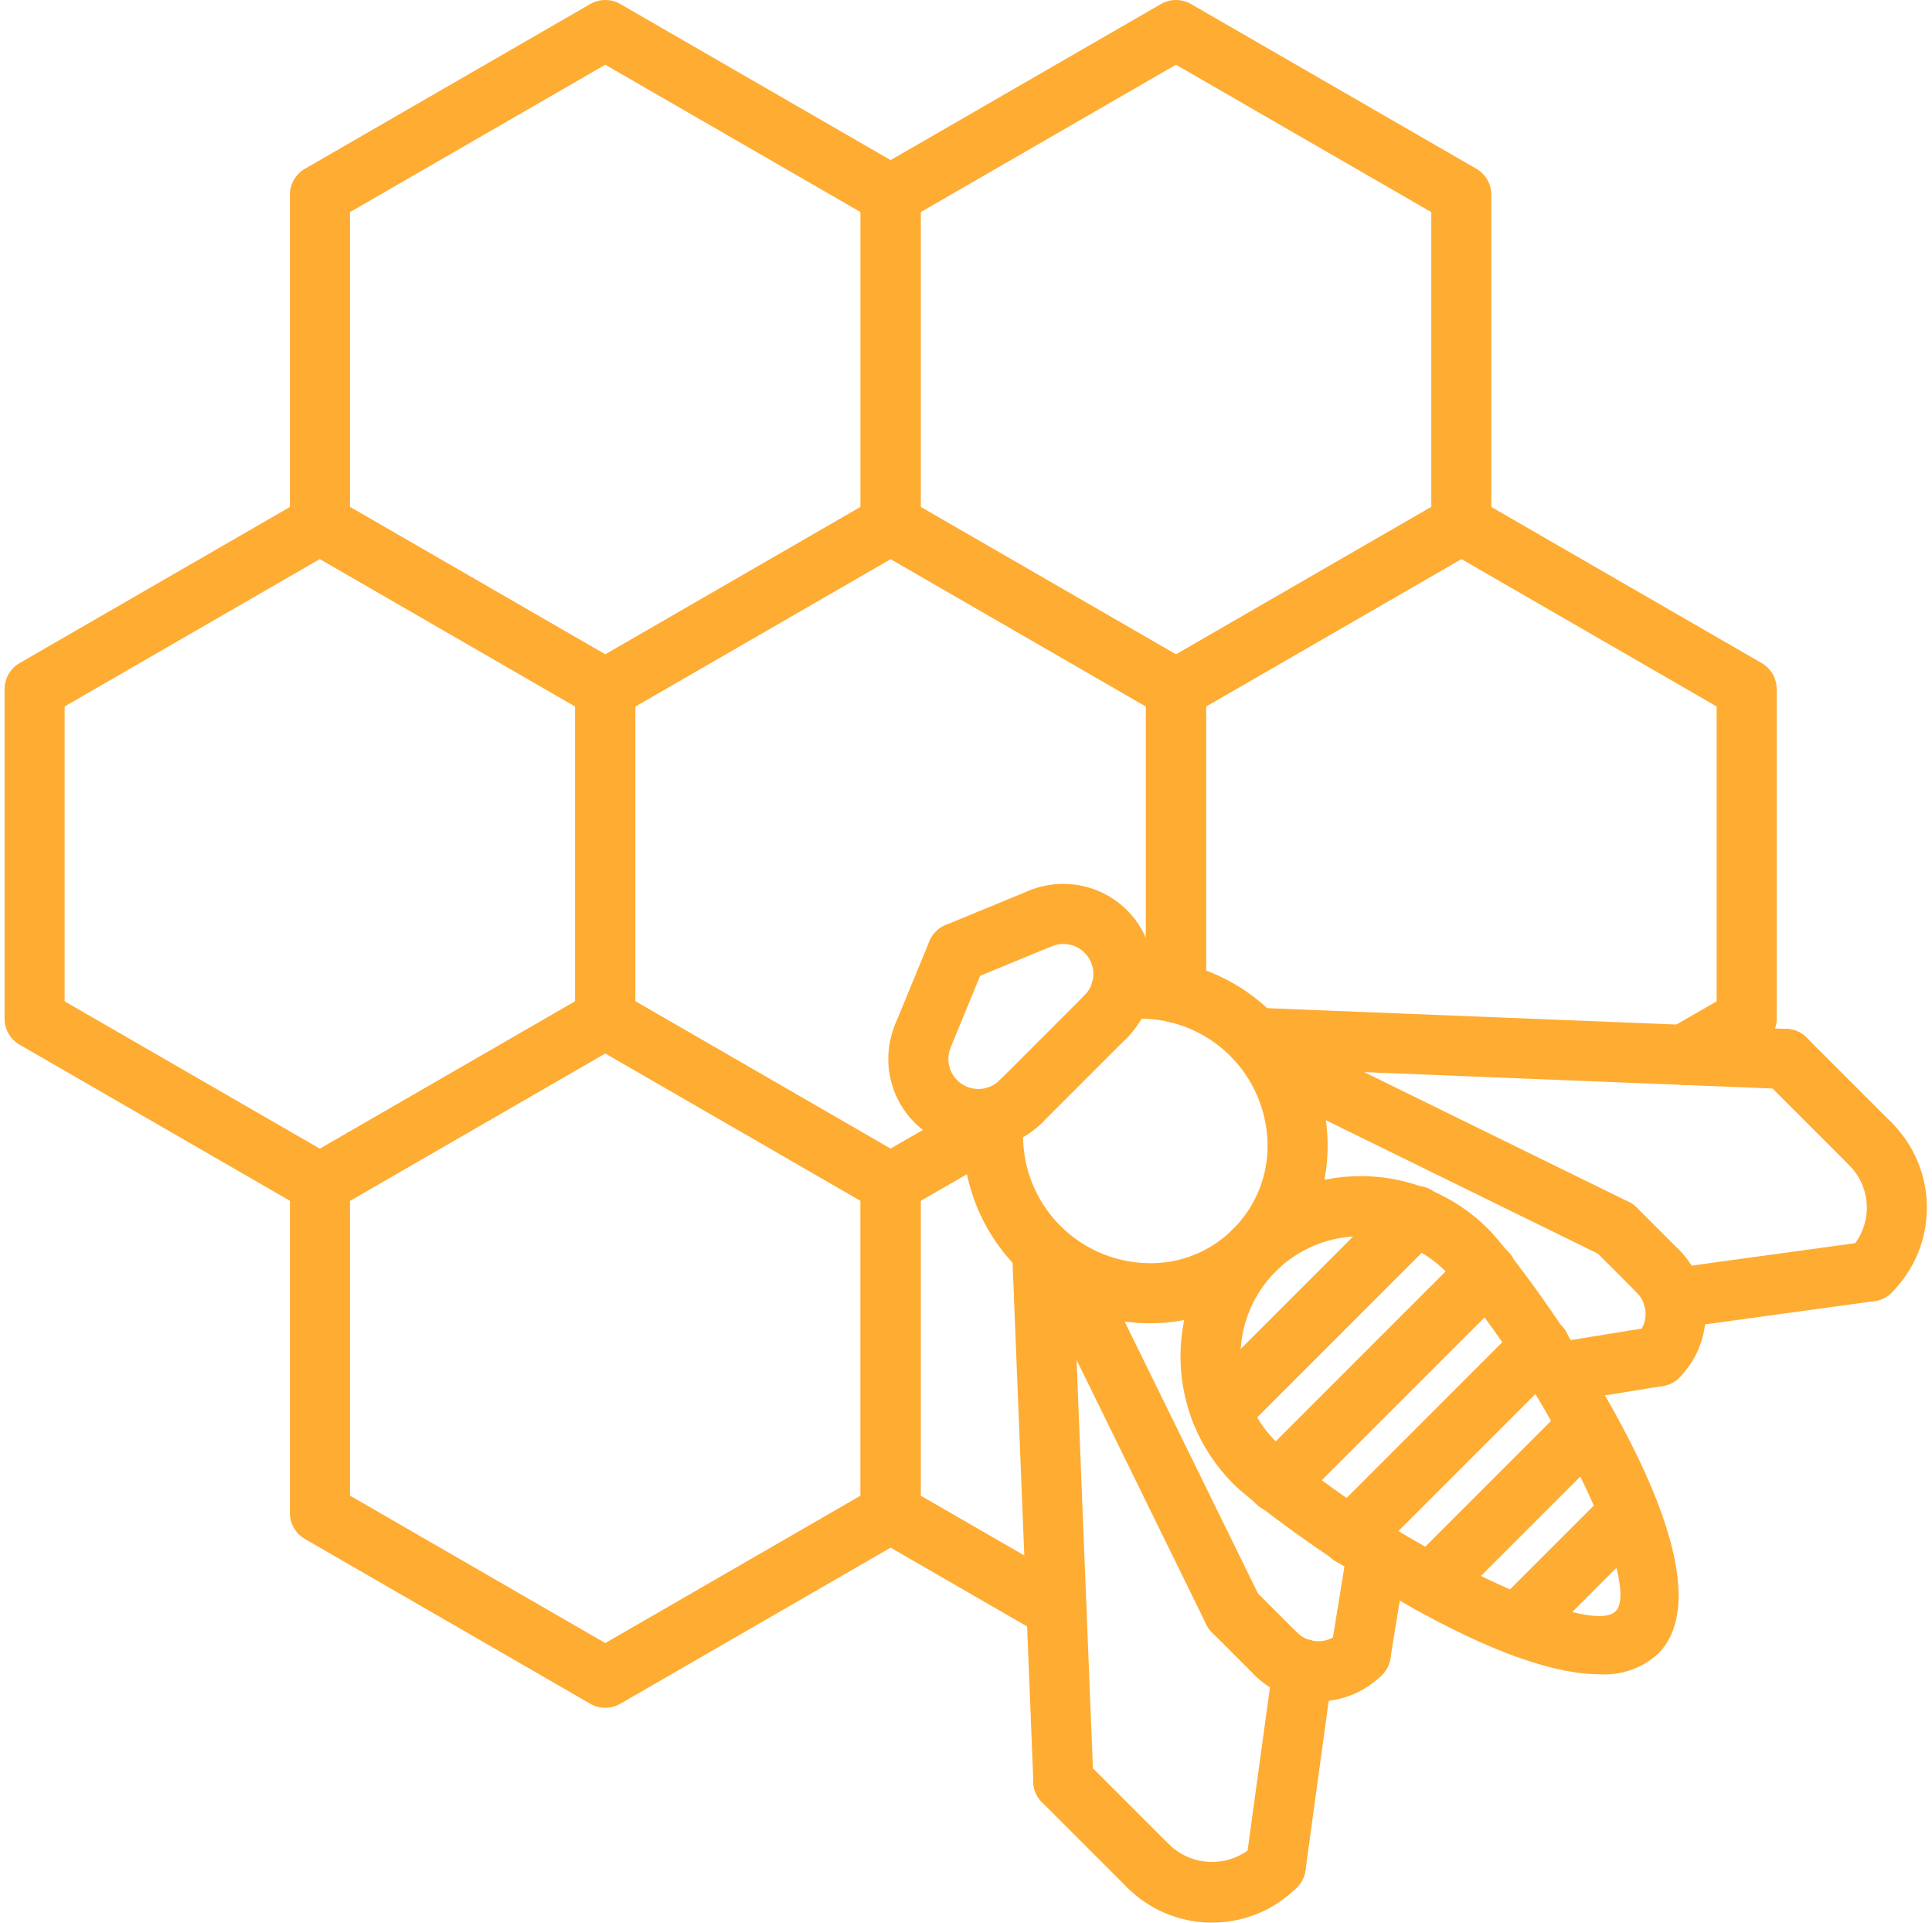
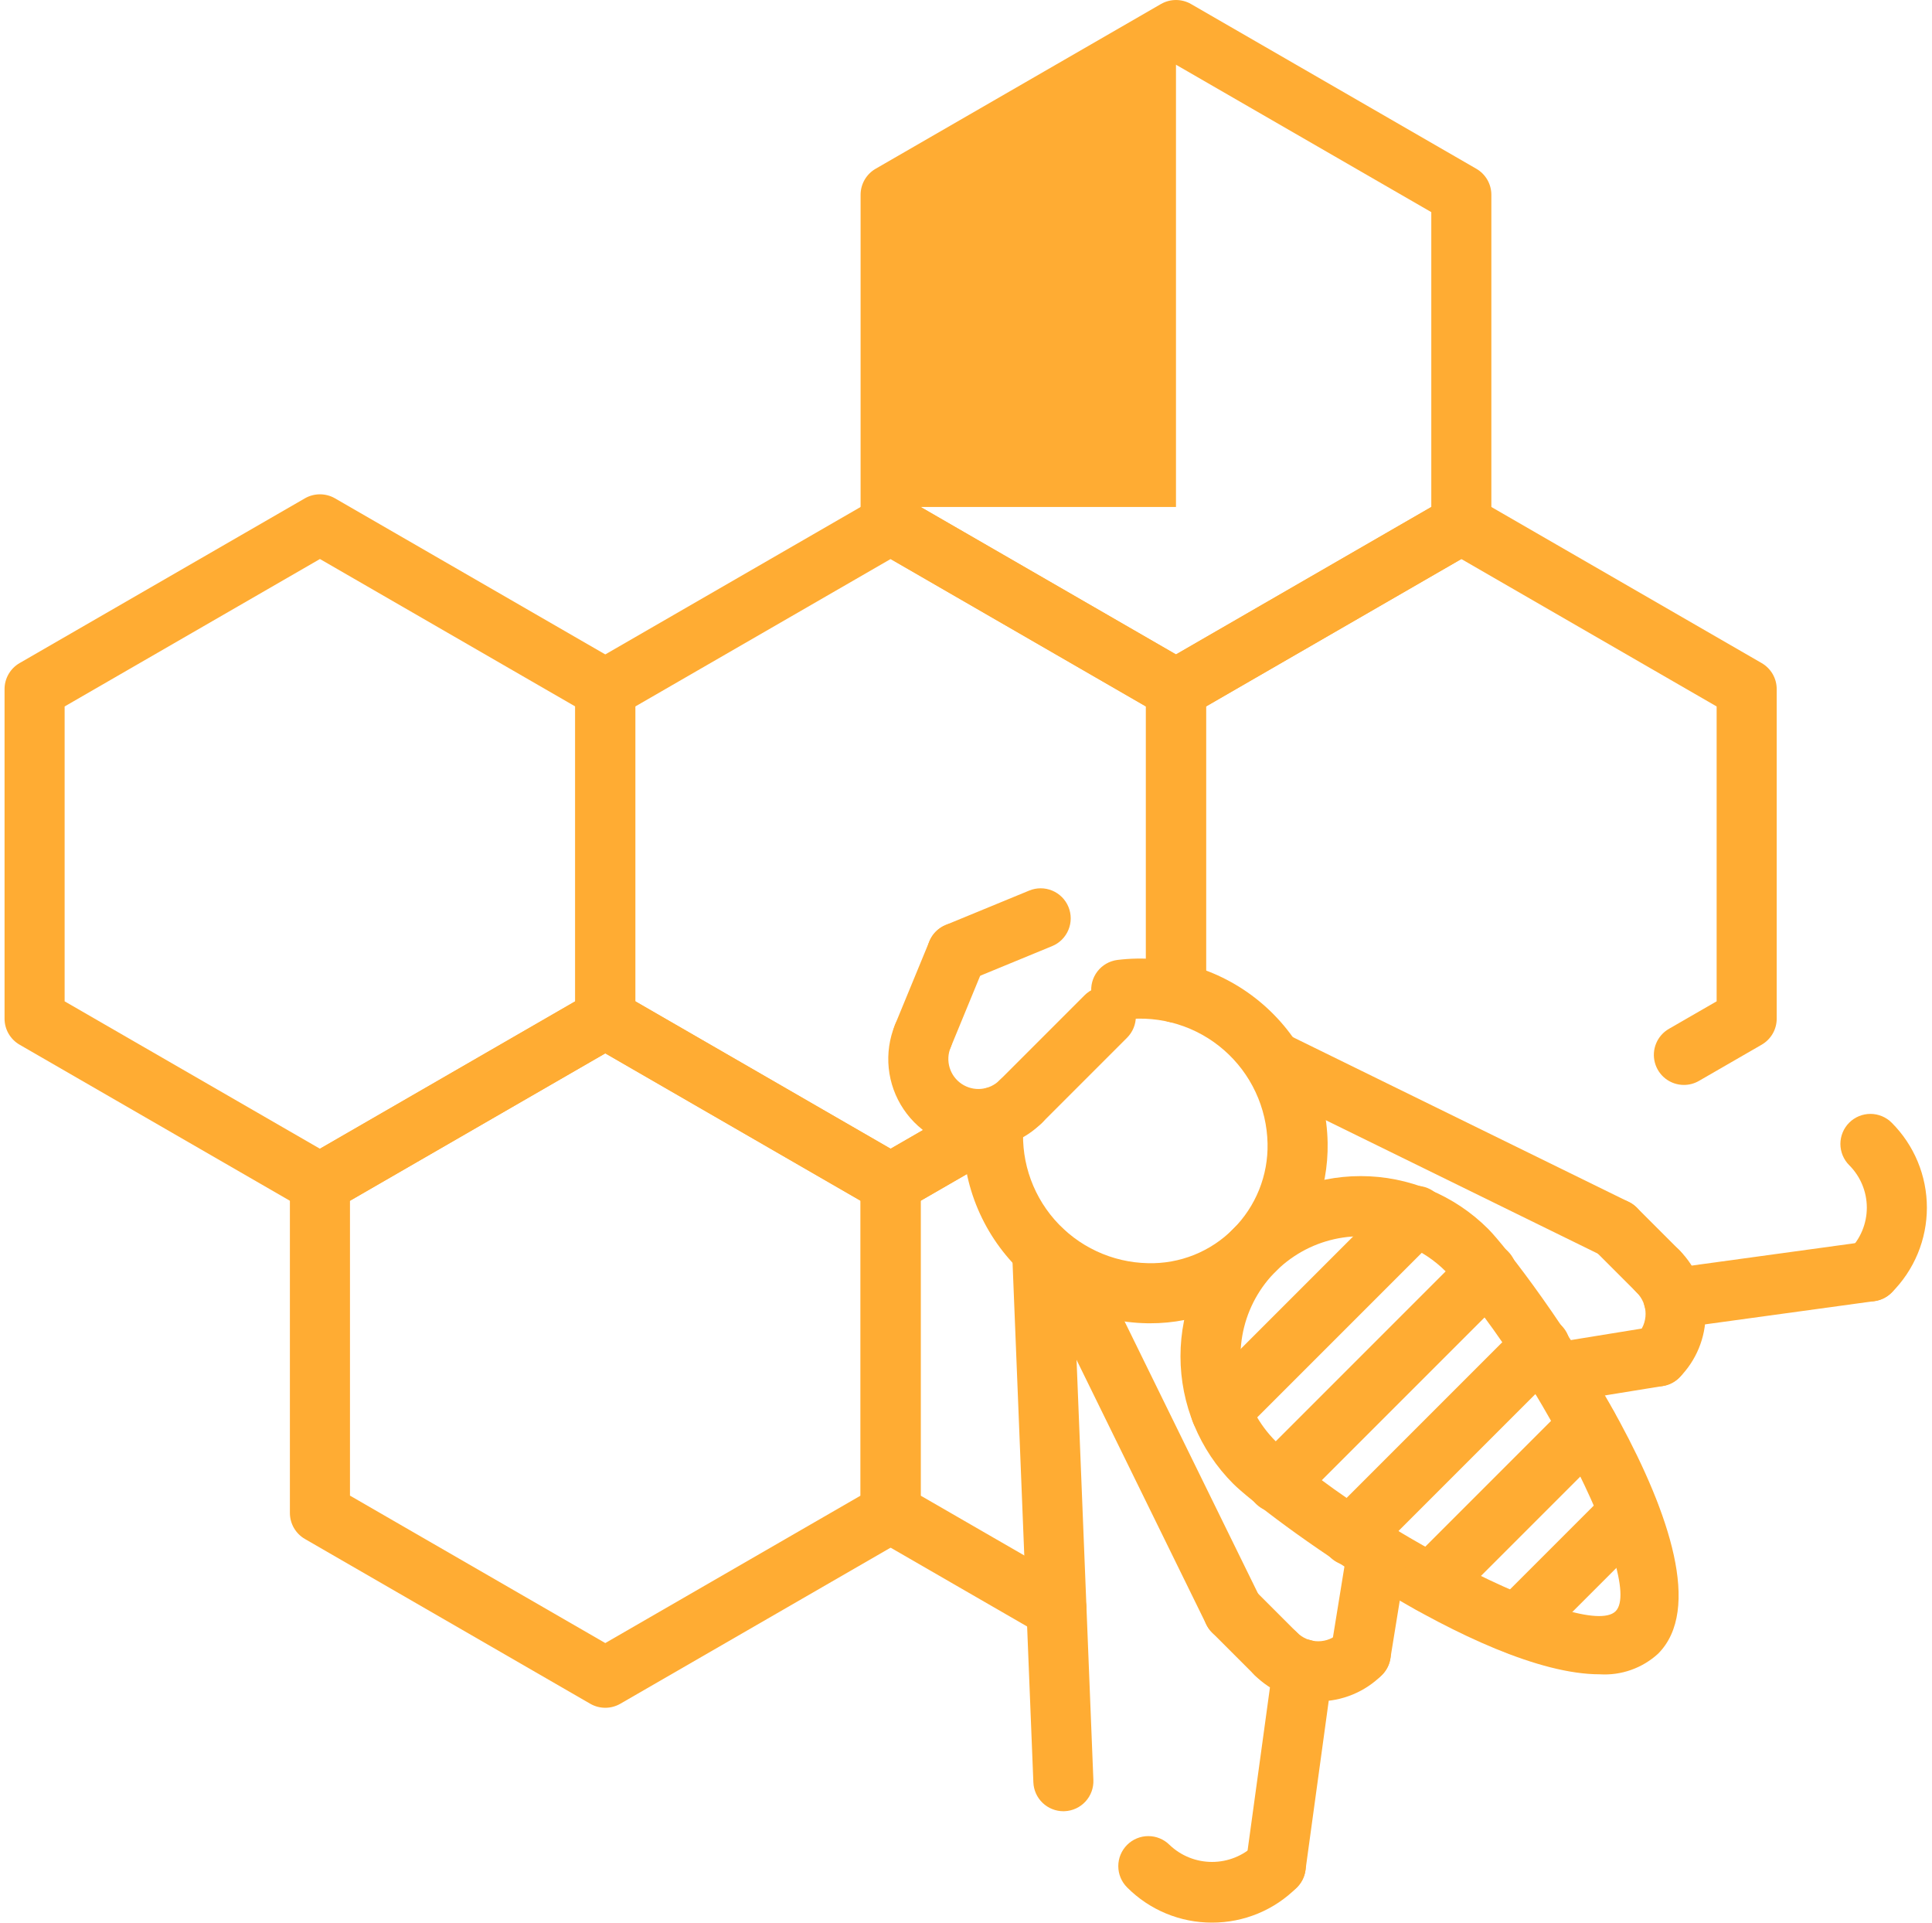
<svg xmlns="http://www.w3.org/2000/svg" width="200" height="199" viewBox="0 0 200 199" fill="none">
  <g clip-path="url(#clip0_4056_734)">
    <path d="M33.12 125.599C32.574 125.599 32.038 125.455 31.565 125.183L2.026 108.13C1.553 107.857 1.16 107.464 0.888 106.991C0.615 106.519 0.471 105.982 0.471 105.436V71.327C0.471 70.781 0.615 70.245 0.888 69.772C1.16 69.3 1.553 68.907 2.026 68.634L31.565 51.578C32.038 51.306 32.574 51.164 33.12 51.164C33.665 51.164 34.201 51.306 34.674 51.578L64.213 68.634C64.686 68.907 65.079 69.3 65.352 69.772C65.625 70.245 65.768 70.781 65.768 71.327V105.436C65.768 105.982 65.625 106.519 65.352 106.991C65.079 107.464 64.686 107.857 64.213 108.13L34.674 125.183C34.202 125.455 33.665 125.599 33.12 125.599ZM6.69 103.642L33.12 118.9L59.549 103.642V73.122L33.12 57.861L6.69 73.122V103.642Z" fill="#FFAC33" />
    <path d="M92.198 125.599C91.652 125.599 91.116 125.455 90.643 125.183L61.104 108.13C60.631 107.857 60.239 107.464 59.966 106.991C59.693 106.519 59.549 105.982 59.549 105.436V71.327C59.549 70.781 59.693 70.245 59.966 69.772C60.239 69.3 60.631 68.907 61.104 68.634L90.643 51.578C91.116 51.306 91.652 51.164 92.198 51.164C92.743 51.164 93.279 51.306 93.752 51.578L123.292 68.634C123.764 68.907 124.157 69.3 124.43 69.772C124.703 70.245 124.846 70.781 124.846 71.327V102.731C124.846 103.556 124.519 104.346 123.935 104.93C123.352 105.513 122.561 105.84 121.737 105.84C120.912 105.84 120.121 105.513 119.538 104.93C118.955 104.346 118.627 103.556 118.627 102.731V73.122L92.198 57.861L65.768 73.122V103.642L92.198 118.9L99.907 114.449C100.261 114.244 100.652 114.112 101.057 114.058C101.462 114.005 101.873 114.032 102.268 114.137C102.663 114.243 103.032 114.425 103.357 114.674C103.681 114.923 103.953 115.233 104.157 115.587C104.361 115.94 104.494 116.331 104.547 116.736C104.6 117.141 104.573 117.553 104.467 117.947C104.361 118.342 104.179 118.712 103.93 119.036C103.681 119.36 103.371 119.631 103.017 119.835L93.752 125.183C93.28 125.455 92.743 125.599 92.198 125.599Z" fill="#FFAC33" />
    <path d="M174.32 112.296C173.635 112.297 172.969 112.071 172.425 111.655C171.881 111.239 171.49 110.654 171.313 109.993C171.135 109.331 171.181 108.63 171.443 107.997C171.705 107.364 172.169 106.835 172.762 106.493L177.706 103.642V73.122L151.276 57.861L124.846 73.122V102.731C124.846 103.556 124.519 104.346 123.935 104.93C123.352 105.513 122.561 105.84 121.737 105.84C120.912 105.84 120.121 105.513 119.538 104.93C118.955 104.346 118.627 103.556 118.627 102.731V71.327C118.627 70.781 118.771 70.245 119.044 69.772C119.317 69.3 119.709 68.907 120.182 68.634L149.721 51.578C150.194 51.306 150.73 51.164 151.276 51.164C151.821 51.164 152.357 51.306 152.831 51.578L182.37 68.634C182.842 68.907 183.235 69.3 183.508 69.772C183.781 70.245 183.924 70.781 183.924 71.327V105.436C183.924 105.982 183.781 106.519 183.508 106.991C183.235 107.464 182.842 107.857 182.37 108.13L175.872 111.88C175.4 112.153 174.865 112.296 174.32 112.296Z" fill="#FFAC33" />
    <path d="M62.659 176.764C62.113 176.764 61.577 176.62 61.104 176.348L31.565 159.292C31.092 159.019 30.7 158.626 30.427 158.153C30.154 157.681 30.01 157.144 30.01 156.598V122.489C30.01 121.943 30.154 121.407 30.427 120.934C30.7 120.461 31.092 120.069 31.565 119.796L61.104 102.743C61.577 102.472 62.113 102.329 62.659 102.329C63.204 102.329 63.74 102.472 64.213 102.743L93.752 119.796C94.225 120.069 94.618 120.461 94.891 120.934C95.164 121.407 95.307 121.943 95.307 122.489V156.598C95.307 157.144 95.164 157.681 94.891 158.153C94.618 158.626 94.225 159.019 93.752 159.292L64.213 176.348C63.74 176.62 63.204 176.764 62.659 176.764ZM36.229 154.804L62.659 170.065L89.088 154.804V124.284L62.659 109.026L36.229 124.284V154.804Z" fill="#FFAC33" />
    <path d="M109.36 169.619C108.815 169.619 108.28 169.476 107.809 169.203L90.64 159.292C90.167 159.019 89.775 158.626 89.502 158.153C89.229 157.681 89.085 157.144 89.085 156.598V122.489C89.085 121.944 89.229 121.407 89.502 120.934C89.775 120.462 90.167 120.069 90.64 119.796L101.28 113.656C101.994 113.244 102.843 113.132 103.64 113.346C104.437 113.559 105.116 114.081 105.528 114.795C105.94 115.509 106.052 116.358 105.839 117.155C105.625 117.951 105.104 118.631 104.389 119.043L95.304 124.284V154.804L110.918 163.816C111.511 164.158 111.975 164.687 112.237 165.32C112.499 165.953 112.545 166.654 112.367 167.316C112.19 167.977 111.799 168.562 111.255 168.978C110.711 169.395 110.045 169.62 109.36 169.619Z" fill="#FFAC33" />
-     <path d="M121.737 74.437C121.191 74.437 120.655 74.293 120.182 74.021L90.643 56.965C90.17 56.692 89.778 56.299 89.505 55.826C89.232 55.353 89.088 54.817 89.088 54.271V20.162C89.088 19.616 89.232 19.08 89.505 18.607C89.778 18.134 90.17 17.742 90.643 17.469L120.182 0.416C120.655 0.144 121.191 0.001 121.737 0.001C122.282 0.001 122.818 0.144 123.292 0.416L152.831 17.469C153.303 17.742 153.696 18.134 153.969 18.607C154.242 19.08 154.385 19.616 154.385 20.162V54.271C154.385 54.817 154.242 55.353 153.969 55.826C153.696 56.299 153.303 56.692 152.831 56.965L123.292 74.021C122.819 74.293 122.283 74.437 121.737 74.437ZM95.307 52.477L121.737 67.738L148.167 52.477V21.957L121.737 6.698L95.307 21.957V52.477Z" fill="#FFAC33" />
-     <path d="M62.659 74.437C62.113 74.437 61.577 74.293 61.104 74.021L31.565 56.965C31.092 56.692 30.7 56.299 30.427 55.826C30.154 55.353 30.01 54.817 30.01 54.271V20.162C30.01 19.616 30.154 19.08 30.427 18.607C30.7 18.134 31.092 17.742 31.565 17.469L61.104 0.416C61.577 0.144 62.113 0.001 62.659 0.001C63.204 0.001 63.74 0.144 64.213 0.416L93.752 17.469C94.225 17.742 94.618 18.134 94.891 18.607C95.164 19.08 95.307 19.616 95.307 20.162V54.271C95.307 54.817 95.164 55.353 94.891 55.826C94.618 56.299 94.225 56.692 93.752 56.965L64.213 74.021C63.74 74.293 63.204 74.437 62.659 74.437ZM36.229 52.477L62.659 67.738L89.088 52.477V21.957L62.659 6.698L36.229 21.957V52.477Z" fill="#FFAC33" />
-     <path d="M114.474 108.321C113.859 108.321 113.258 108.139 112.747 107.797C112.235 107.455 111.837 106.97 111.602 106.402C111.366 105.834 111.305 105.209 111.425 104.606C111.545 104.002 111.841 103.448 112.275 103.014C112.783 102.506 113.1 101.838 113.171 101.123C113.243 100.409 113.065 99.691 112.668 99.093C112.27 98.495 111.678 98.052 110.992 97.841C110.305 97.629 109.567 97.662 108.902 97.934C108.524 98.088 108.119 98.167 107.71 98.165C107.302 98.163 106.898 98.081 106.521 97.922C106.145 97.764 105.803 97.533 105.515 97.243C105.228 96.953 105.001 96.609 104.846 96.231C104.692 95.853 104.614 95.448 104.616 95.039C104.618 94.631 104.701 94.227 104.859 93.85C105.017 93.474 105.248 93.132 105.539 92.845C105.829 92.558 106.173 92.331 106.551 92.176C108.546 91.362 110.761 91.264 112.819 91.897C114.878 92.531 116.654 93.857 117.846 95.651C119.038 97.446 119.573 99.597 119.359 101.741C119.145 103.884 118.195 105.887 116.672 107.411C116.384 107.7 116.041 107.929 115.664 108.085C115.286 108.242 114.882 108.322 114.474 108.321Z" fill="#FFAC33" />
+     <path d="M121.737 74.437C121.191 74.437 120.655 74.293 120.182 74.021L90.643 56.965C90.17 56.692 89.778 56.299 89.505 55.826C89.232 55.353 89.088 54.817 89.088 54.271V20.162C89.088 19.616 89.232 19.08 89.505 18.607C89.778 18.134 90.17 17.742 90.643 17.469L120.182 0.416C120.655 0.144 121.191 0.001 121.737 0.001C122.282 0.001 122.818 0.144 123.292 0.416L152.831 17.469C153.303 17.742 153.696 18.134 153.969 18.607C154.242 19.08 154.385 19.616 154.385 20.162V54.271C154.385 54.817 154.242 55.353 153.969 55.826C153.696 56.299 153.303 56.692 152.831 56.965L123.292 74.021C122.819 74.293 122.283 74.437 121.737 74.437ZM95.307 52.477L121.737 67.738L148.167 52.477V21.957L121.737 6.698V52.477Z" fill="#FFAC33" />
    <path d="M99.085 101.723C98.365 101.723 97.667 101.473 97.111 101.016C96.554 100.559 96.174 99.923 96.034 99.217C95.894 98.51 96.004 97.778 96.344 97.143C96.685 96.508 97.235 96.012 97.901 95.738L106.543 92.179C106.92 92.023 107.325 91.943 107.734 91.943C108.142 91.944 108.547 92.025 108.924 92.182C109.302 92.339 109.645 92.569 109.933 92.858C110.222 93.148 110.45 93.491 110.606 93.869C110.761 94.247 110.841 94.652 110.84 95.061C110.839 95.469 110.758 95.874 110.6 96.251C110.443 96.628 110.213 96.971 109.923 97.259C109.633 97.547 109.289 97.775 108.911 97.93L100.269 101.489C99.893 101.643 99.491 101.722 99.085 101.723Z" fill="#FFAC33" />
    <path d="M101.283 118.931C99.753 118.933 98.246 118.558 96.895 117.839C95.544 117.121 94.391 116.081 93.538 114.811C92.684 113.541 92.157 112.081 92.001 110.559C91.846 109.036 92.068 107.5 92.647 106.083C92.801 105.705 93.028 105.361 93.315 105.07C93.602 104.78 93.943 104.549 94.319 104.39C94.695 104.231 95.099 104.149 95.507 104.146C95.916 104.144 96.32 104.221 96.699 104.375C97.077 104.529 97.421 104.756 97.711 105.043C98.002 105.33 98.233 105.672 98.391 106.048C98.549 106.424 98.632 106.828 98.635 107.237C98.637 107.645 98.559 108.05 98.404 108.428C98.132 109.092 98.099 109.831 98.309 110.518C98.519 111.205 98.961 111.798 99.559 112.196C100.158 112.594 100.875 112.773 101.59 112.702C102.305 112.631 102.973 112.315 103.482 111.807C104.065 111.224 104.855 110.897 105.68 110.897C106.505 110.897 107.295 111.224 107.878 111.807C108.462 112.39 108.789 113.181 108.789 114.006C108.789 114.83 108.462 115.621 107.879 116.204C107.013 117.071 105.985 117.758 104.853 118.226C103.721 118.694 102.508 118.934 101.283 118.931Z" fill="#FFAC33" />
    <path d="M95.526 110.365C95.015 110.365 94.512 110.24 94.061 109.999C93.61 109.759 93.226 109.411 92.941 108.986C92.657 108.562 92.482 108.074 92.431 107.565C92.38 107.057 92.456 106.544 92.65 106.071L96.209 97.43C96.524 96.668 97.128 96.062 97.889 95.746C98.65 95.429 99.505 95.428 100.267 95.742C101.029 96.055 101.636 96.659 101.953 97.419C102.27 98.18 102.273 99.036 101.96 99.798L98.401 108.44C98.166 109.009 97.768 109.496 97.256 109.839C96.744 110.182 96.142 110.365 95.526 110.365Z" fill="#FFAC33" />
    <path d="M105.68 117.115C105.065 117.115 104.464 116.932 103.953 116.591C103.442 116.249 103.043 115.764 102.808 115.195C102.573 114.627 102.511 114.002 102.631 113.399C102.751 112.796 103.047 112.242 103.482 111.807L112.275 103.014C112.564 102.725 112.907 102.496 113.284 102.34C113.661 102.183 114.065 102.103 114.474 102.103C114.882 102.103 115.286 102.183 115.663 102.34C116.041 102.496 116.383 102.725 116.672 103.014C116.961 103.302 117.19 103.645 117.346 104.022C117.502 104.4 117.583 104.804 117.583 105.212C117.583 105.62 117.502 106.025 117.346 106.402C117.19 106.779 116.961 107.122 116.672 107.411L107.879 116.204C107.59 116.493 107.247 116.723 106.87 116.879C106.493 117.035 106.088 117.116 105.68 117.115Z" fill="#FFAC33" />
    <path d="M119.013 136.967C118.922 136.967 118.828 136.967 118.737 136.964C116.023 136.914 113.349 136.294 110.89 135.146C108.43 133.998 106.238 132.347 104.455 130.299C102.673 128.252 101.34 125.853 100.542 123.258C99.744 120.664 99.499 117.93 99.823 115.235C99.927 114.417 100.353 113.674 101.005 113.169C101.658 112.665 102.484 112.44 103.302 112.545C104.121 112.65 104.864 113.075 105.368 113.728C105.873 114.38 106.098 115.206 105.993 116.025C105.78 117.851 105.95 119.702 106.494 121.458C107.039 123.215 107.944 124.838 109.152 126.224C110.36 127.61 111.845 128.729 113.511 129.507C115.177 130.286 116.987 130.708 118.825 130.746C120.464 130.79 122.093 130.498 123.614 129.888C125.135 129.277 126.515 128.361 127.668 127.196C128.825 126.038 129.736 124.657 130.346 123.138C130.956 121.618 131.252 119.991 131.217 118.354C131.179 116.513 130.756 114.701 129.976 113.034C129.196 111.366 128.075 109.881 126.687 108.673C125.298 107.464 123.672 106.56 121.912 106.018C120.153 105.476 118.3 105.307 116.472 105.524C115.655 105.632 114.828 105.41 114.174 104.907C113.521 104.405 113.093 103.664 112.986 102.846C112.879 102.029 113.101 101.202 113.603 100.549C114.105 99.895 114.847 99.467 115.664 99.36C118.362 99.029 121.1 99.269 123.699 100.063C126.299 100.857 128.703 102.188 130.755 103.97C132.808 105.752 134.463 107.946 135.614 110.408C136.765 112.871 137.385 115.548 137.436 118.266C137.483 120.711 137.04 123.141 136.135 125.413C135.229 127.685 133.878 129.753 132.162 131.495C130.445 133.237 128.398 134.619 126.14 135.559C123.882 136.499 121.459 136.978 119.013 136.967Z" fill="#FFAC33" />
    <path d="M165.615 173.299C153.059 173.299 130.774 156.687 127.667 153.58C124.169 150.082 122.203 145.336 122.203 140.388C122.203 135.44 124.169 130.695 127.667 127.196C131.166 123.698 135.912 121.732 140.86 121.732C145.808 121.732 150.553 123.698 154.052 127.196C157.765 130.91 180.779 162.031 171.642 171.171C170.831 171.911 169.88 172.482 168.844 172.847C167.809 173.213 166.711 173.367 165.615 173.299ZM140.861 127.959C138.401 127.956 135.995 128.683 133.949 130.049C131.902 131.414 130.307 133.357 129.365 135.629C128.423 137.902 128.177 140.403 128.657 142.816C129.138 145.229 130.323 147.445 132.064 149.184C140.239 157.355 164.036 169.929 167.245 166.774C170.427 163.589 157.829 139.768 149.655 131.593C148.501 130.438 147.13 129.522 145.62 128.899C144.111 128.275 142.494 127.955 140.861 127.959Z" fill="#FFAC33" />
-     <path d="M184.835 112.718C184.793 112.718 184.75 112.718 184.708 112.715L129.741 110.513C129.333 110.497 128.932 110.401 128.562 110.23C128.191 110.059 127.858 109.816 127.581 109.516C127.304 109.216 127.089 108.864 126.948 108.481C126.807 108.098 126.743 107.691 126.759 107.283C126.77 106.873 126.863 106.47 127.033 106.096C127.202 105.723 127.444 105.388 127.745 105.11C128.047 104.832 128.4 104.617 128.786 104.478C129.172 104.339 129.581 104.279 129.99 104.301L184.957 106.502C185.769 106.536 186.536 106.886 187.094 107.478C187.651 108.07 187.954 108.857 187.938 109.669C187.922 110.482 187.589 111.257 187.009 111.827C186.429 112.396 185.649 112.717 184.835 112.718Z" fill="#FFAC33" />
-     <path d="M193.626 121.512C193.218 121.512 192.813 121.432 192.436 121.276C192.059 121.119 191.716 120.89 191.428 120.601L182.634 111.807C182.341 111.52 182.108 111.177 181.948 110.798C181.789 110.42 181.706 110.014 181.704 109.603C181.702 109.192 181.781 108.785 181.938 108.406C182.094 108.026 182.324 107.681 182.614 107.391C182.905 107.1 183.25 106.87 183.629 106.714C184.009 106.558 184.416 106.478 184.827 106.48C185.237 106.482 185.644 106.565 186.022 106.725C186.4 106.885 186.743 107.118 187.031 107.411L195.825 116.204C196.259 116.639 196.555 117.193 196.675 117.796C196.795 118.399 196.734 119.024 196.498 119.592C196.263 120.161 195.865 120.646 195.353 120.988C194.842 121.329 194.241 121.512 193.626 121.512Z" fill="#FFAC33" />
    <path d="M193.626 134.702C193.011 134.702 192.41 134.52 191.899 134.178C191.388 133.836 190.989 133.351 190.754 132.783C190.519 132.215 190.457 131.59 190.577 130.987C190.697 130.383 190.993 129.829 191.428 129.395C192.006 128.818 192.465 128.133 192.778 127.378C193.091 126.624 193.253 125.815 193.253 124.998C193.253 124.181 193.091 123.372 192.778 122.618C192.465 121.863 192.006 121.178 191.428 120.601C191.139 120.312 190.91 119.969 190.754 119.592C190.598 119.215 190.517 118.811 190.517 118.402C190.517 117.994 190.598 117.59 190.754 117.213C190.91 116.836 191.139 116.493 191.428 116.204C191.716 115.915 192.059 115.686 192.436 115.53C192.814 115.374 193.218 115.293 193.626 115.293C194.034 115.293 194.439 115.374 194.816 115.53C195.193 115.686 195.536 115.915 195.825 116.204C196.981 117.358 197.898 118.729 198.524 120.238C199.149 121.747 199.471 123.364 199.471 124.998C199.471 126.631 199.149 128.249 198.524 129.758C197.898 131.267 196.981 132.637 195.825 133.791C195.536 134.081 195.194 134.31 194.816 134.466C194.439 134.623 194.034 134.703 193.626 134.702Z" fill="#FFAC33" />
    <path d="M167.242 130.305C166.768 130.306 166.3 130.197 165.876 129.987L130.47 112.624C130.102 112.445 129.774 112.195 129.503 111.888C129.232 111.582 129.025 111.225 128.892 110.838C128.759 110.452 128.704 110.043 128.73 109.634C128.755 109.226 128.861 108.827 129.042 108.46C129.222 108.093 129.473 107.765 129.78 107.495C130.087 107.225 130.444 107.018 130.831 106.887C131.218 106.755 131.628 106.701 132.036 106.728C132.444 106.755 132.842 106.862 133.209 107.043L168.615 124.406C169.245 124.715 169.752 125.229 170.053 125.864C170.354 126.499 170.432 127.217 170.272 127.901C170.113 128.585 169.727 129.195 169.177 129.632C168.627 130.068 167.945 130.306 167.242 130.305Z" fill="#FFAC33" />
    <path d="M171.642 134.702C171.234 134.703 170.829 134.622 170.452 134.466C170.075 134.31 169.732 134.08 169.444 133.791L165.047 129.394C164.758 129.106 164.529 128.763 164.373 128.386C164.217 128.009 164.136 127.604 164.136 127.196C164.136 126.788 164.217 126.383 164.373 126.006C164.529 125.629 164.758 125.286 165.047 124.998C165.336 124.709 165.678 124.48 166.055 124.324C166.433 124.167 166.837 124.087 167.245 124.087C167.654 124.087 168.058 124.167 168.435 124.324C168.812 124.48 169.155 124.709 169.444 124.998L173.841 129.394C174.275 129.829 174.571 130.383 174.691 130.986C174.811 131.589 174.75 132.214 174.514 132.783C174.279 133.351 173.881 133.836 173.369 134.178C172.858 134.52 172.257 134.702 171.642 134.702Z" fill="#FFAC33" />
    <path d="M171.642 143.499C171.027 143.499 170.425 143.317 169.914 142.976C169.402 142.635 169.003 142.149 168.767 141.581C168.532 141.013 168.47 140.387 168.59 139.784C168.709 139.181 169.006 138.626 169.44 138.191C170.024 137.608 170.351 136.816 170.351 135.991C170.351 135.166 170.024 134.375 169.44 133.792C169.151 133.503 168.921 133.159 168.764 132.782C168.607 132.404 168.526 131.999 168.526 131.59C168.526 131.18 168.606 130.775 168.763 130.397C168.919 130.019 169.149 129.676 169.439 129.387C169.728 129.098 170.072 128.869 170.45 128.712C170.828 128.556 171.233 128.476 171.643 128.477C172.052 128.478 172.457 128.559 172.834 128.717C173.212 128.874 173.555 129.105 173.843 129.395C175.588 131.147 176.567 133.519 176.567 135.991C176.567 138.464 175.588 140.836 173.843 142.588C173.554 142.877 173.211 143.107 172.833 143.263C172.456 143.419 172.051 143.5 171.642 143.499Z" fill="#FFAC33" />
    <path d="M161.138 145.203C160.357 145.202 159.605 144.907 159.031 144.377C158.457 143.847 158.104 143.12 158.041 142.341C157.979 141.562 158.212 140.789 158.694 140.174C159.176 139.559 159.872 139.148 160.643 139.023L171.144 137.32C171.547 137.254 171.959 137.268 172.357 137.362C172.755 137.456 173.13 137.627 173.462 137.866C173.794 138.104 174.075 138.406 174.29 138.754C174.505 139.101 174.649 139.488 174.715 139.891C174.78 140.295 174.765 140.707 174.671 141.105C174.577 141.502 174.406 141.878 174.167 142.209C173.928 142.541 173.625 142.822 173.278 143.036C172.93 143.251 172.543 143.395 172.14 143.46L161.639 145.163C161.474 145.19 161.306 145.203 161.138 145.203Z" fill="#FFAC33" />
    <path d="M173.239 137.499C172.452 137.498 171.694 137.198 171.119 136.66C170.544 136.122 170.195 135.386 170.142 134.6C170.089 133.815 170.336 133.038 170.833 132.428C171.33 131.817 172.04 131.418 172.82 131.31L193.204 128.514C194.02 128.405 194.845 128.623 195.499 129.121C196.154 129.62 196.584 130.357 196.696 131.172C196.808 131.987 196.592 132.813 196.095 133.469C195.599 134.125 194.863 134.558 194.048 134.672L173.664 137.469C173.524 137.489 173.382 137.499 173.239 137.499Z" fill="#FFAC33" />
    <path d="M110.077 187.471C109.274 187.47 108.503 187.158 107.925 186.602C107.347 186.046 107.006 185.287 106.974 184.486L104.772 129.519C104.755 129.111 104.819 128.704 104.96 128.32C105.101 127.937 105.316 127.585 105.593 127.285C105.87 126.985 106.204 126.743 106.574 126.572C106.945 126.401 107.346 126.304 107.754 126.288C108.576 126.263 109.374 126.562 109.978 127.119C110.583 127.677 110.944 128.449 110.985 129.27L113.186 184.237C113.203 184.645 113.139 185.052 112.998 185.435C112.857 185.819 112.642 186.17 112.365 186.47C112.088 186.77 111.755 187.013 111.384 187.184C111.013 187.355 110.612 187.452 110.204 187.468C110.162 187.471 110.119 187.471 110.077 187.471Z" fill="#FFAC33" />
-     <path d="M118.874 196.264C118.465 196.265 118.061 196.185 117.684 196.028C117.306 195.872 116.964 195.643 116.675 195.353L107.882 186.56C107.589 186.272 107.356 185.929 107.196 185.551C107.036 185.172 106.953 184.766 106.951 184.356C106.949 183.945 107.029 183.538 107.185 183.158C107.341 182.778 107.571 182.433 107.862 182.143C108.152 181.853 108.497 181.623 108.877 181.466C109.257 181.31 109.664 181.231 110.074 181.232C110.485 181.234 110.891 181.318 111.269 181.477C111.648 181.637 111.991 181.87 112.278 182.163L121.072 190.957C121.507 191.392 121.803 191.946 121.923 192.549C122.043 193.152 121.981 193.777 121.746 194.345C121.511 194.913 121.112 195.399 120.601 195.74C120.09 196.082 119.489 196.264 118.874 196.264Z" fill="#FFAC33" />
    <path d="M125.469 199C123.835 199.004 122.216 198.683 120.707 198.057C119.198 197.431 117.827 196.512 116.675 195.353C116.387 195.065 116.158 194.722 116.001 194.345C115.845 193.968 115.765 193.563 115.765 193.155C115.765 192.747 115.845 192.342 116.001 191.965C116.158 191.588 116.387 191.245 116.675 190.957C116.964 190.668 117.307 190.439 117.684 190.283C118.061 190.126 118.465 190.046 118.874 190.046C119.282 190.046 119.686 190.126 120.063 190.283C120.441 190.439 120.783 190.668 121.072 190.957C122.256 192.088 123.831 192.719 125.469 192.719C127.107 192.719 128.682 192.088 129.866 190.957C130.449 190.373 131.24 190.046 132.064 190.046C132.889 190.046 133.68 190.373 134.263 190.957C134.846 191.54 135.173 192.33 135.173 193.155C135.173 193.98 134.846 194.77 134.263 195.353C133.111 196.513 131.741 197.432 130.231 198.058C128.722 198.684 127.103 199.004 125.469 199Z" fill="#FFAC33" />
    <path d="M127.67 169.883C127.088 169.885 126.518 169.722 126.024 169.414C125.53 169.107 125.132 168.666 124.877 168.143L107.514 132.738C107.333 132.371 107.226 131.972 107.199 131.564C107.172 131.156 107.226 130.747 107.358 130.36C107.49 129.973 107.696 129.615 107.966 129.308C108.236 129.001 108.564 128.751 108.931 128.57C109.298 128.39 109.697 128.284 110.106 128.259C110.514 128.233 110.923 128.288 111.31 128.421C111.696 128.553 112.053 128.761 112.36 129.032C112.666 129.303 112.916 129.631 113.095 129.999L130.458 165.404C130.638 165.771 130.744 166.169 130.77 166.577C130.796 166.984 130.741 167.393 130.609 167.779C130.477 168.165 130.271 168.522 130.001 168.828C129.731 169.135 129.403 169.385 129.037 169.564C128.612 169.775 128.144 169.884 127.67 169.883Z" fill="#FFAC33" />
    <path d="M132.064 174.28C131.656 174.281 131.251 174.201 130.874 174.044C130.497 173.888 130.154 173.658 129.866 173.369L125.469 168.972C125.18 168.684 124.951 168.341 124.795 167.964C124.639 167.587 124.558 167.182 124.558 166.774C124.558 166.366 124.639 165.962 124.795 165.584C124.951 165.207 125.18 164.864 125.469 164.576C125.757 164.287 126.1 164.058 126.477 163.902C126.855 163.745 127.259 163.665 127.667 163.665C128.075 163.665 128.48 163.745 128.857 163.902C129.234 164.058 129.577 164.287 129.866 164.576L134.262 168.972C134.697 169.407 134.993 169.961 135.113 170.564C135.233 171.167 135.171 171.793 134.936 172.361C134.701 172.929 134.302 173.414 133.791 173.756C133.28 174.098 132.679 174.28 132.064 174.28Z" fill="#FFAC33" />
    <path d="M136.464 176.096C135.239 176.098 134.026 175.859 132.894 175.392C131.761 174.924 130.732 174.238 129.866 173.372C129.576 173.084 129.345 172.741 129.188 172.363C129.03 171.986 128.949 171.581 128.948 171.171C128.948 170.762 129.027 170.357 129.184 169.979C129.34 169.601 129.569 169.257 129.858 168.967C130.147 168.678 130.49 168.448 130.868 168.292C131.246 168.135 131.652 168.055 132.061 168.055C132.47 168.055 132.875 168.136 133.253 168.293C133.631 168.45 133.974 168.68 134.263 168.969C134.846 169.553 135.638 169.88 136.463 169.88C137.288 169.88 138.079 169.553 138.662 168.969C138.951 168.68 139.295 168.45 139.672 168.293C140.05 168.136 140.455 168.055 140.864 168.055C141.274 168.055 141.679 168.135 142.057 168.292C142.435 168.448 142.778 168.678 143.067 168.967C143.356 169.257 143.586 169.601 143.742 169.979C143.898 170.357 143.978 170.762 143.977 171.171C143.976 171.581 143.895 171.986 143.737 172.363C143.58 172.741 143.349 173.084 143.059 173.372C142.193 174.238 141.165 174.924 140.033 175.391C138.901 175.859 137.689 176.098 136.464 176.096Z" fill="#FFAC33" />
    <path d="M140.864 174.28C140.696 174.281 140.529 174.267 140.363 174.241C139.549 174.108 138.821 173.658 138.339 172.989C137.857 172.32 137.66 171.487 137.791 170.673L139.495 160.173C139.627 159.358 140.077 158.63 140.746 158.148C141.415 157.665 142.248 157.469 143.062 157.601C143.877 157.733 144.605 158.183 145.087 158.852C145.57 159.521 145.766 160.354 145.634 161.169L143.931 171.669C143.813 172.397 143.439 173.06 142.877 173.538C142.316 174.017 141.602 174.28 140.864 174.28Z" fill="#FFAC33" />
    <path d="M132.067 196.264C131.925 196.265 131.783 196.255 131.642 196.234C131.238 196.179 130.848 196.044 130.496 195.839C130.143 195.633 129.835 195.359 129.588 195.034C129.341 194.709 129.161 194.338 129.057 193.944C128.954 193.549 128.929 193.137 128.985 192.733L131.782 172.349C131.836 171.944 131.97 171.553 132.175 171.2C132.381 170.846 132.654 170.537 132.98 170.289C133.305 170.042 133.676 169.861 134.071 169.757C134.467 169.653 134.879 169.628 135.284 169.683C135.689 169.739 136.079 169.874 136.432 170.08C136.785 170.287 137.094 170.561 137.34 170.887C137.587 171.213 137.767 171.585 137.87 171.98C137.973 172.376 137.996 172.788 137.94 173.193L135.143 193.577C135.041 194.321 134.674 195.003 134.108 195.497C133.543 195.991 132.818 196.264 132.067 196.264Z" fill="#FFAC33" />
    <path d="M157.057 171.271C156.443 171.271 155.842 171.088 155.33 170.747C154.819 170.405 154.421 169.92 154.185 169.351C153.95 168.783 153.889 168.158 154.008 167.555C154.128 166.952 154.424 166.398 154.859 165.963L166.434 154.388C167.017 153.805 167.808 153.478 168.633 153.478C169.457 153.478 170.248 153.805 170.831 154.388C171.414 154.971 171.742 155.762 171.742 156.587C171.742 157.411 171.414 158.202 170.831 158.785L159.256 170.36C158.968 170.649 158.625 170.879 158.248 171.035C157.87 171.191 157.466 171.271 157.057 171.271Z" fill="#FFAC33" />
    <path d="M148.121 167.017C147.506 167.017 146.905 166.834 146.394 166.493C145.883 166.151 145.484 165.665 145.249 165.097C145.014 164.529 144.952 163.904 145.072 163.301C145.192 162.698 145.488 162.144 145.923 161.709L162.18 145.452C162.469 145.163 162.811 144.934 163.189 144.778C163.566 144.621 163.97 144.541 164.378 144.541C164.787 144.541 165.191 144.621 165.568 144.778C165.945 144.934 166.288 145.163 166.577 145.452C166.866 145.74 167.095 146.083 167.251 146.46C167.407 146.837 167.487 147.242 167.487 147.65C167.487 148.058 167.407 148.463 167.251 148.84C167.095 149.217 166.866 149.56 166.577 149.848L150.319 166.106C150.031 166.395 149.688 166.624 149.311 166.781C148.934 166.937 148.529 167.017 148.121 167.017Z" fill="#FFAC33" />
    <path d="M139.877 162.071C139.262 162.071 138.661 161.888 138.15 161.546C137.639 161.205 137.24 160.719 137.005 160.151C136.77 159.583 136.708 158.958 136.828 158.355C136.948 157.752 137.244 157.198 137.679 156.763L157.234 137.208C157.522 136.917 157.865 136.686 158.243 136.527C158.62 136.369 159.026 136.287 159.435 136.286C159.845 136.285 160.251 136.365 160.629 136.521C161.008 136.678 161.352 136.907 161.642 137.197C161.931 137.486 162.161 137.83 162.317 138.209C162.473 138.588 162.553 138.993 162.552 139.403C162.551 139.813 162.469 140.218 162.311 140.596C162.153 140.974 161.922 141.316 161.631 141.605L142.076 161.16C141.787 161.449 141.445 161.678 141.067 161.835C140.69 161.991 140.286 162.071 139.877 162.071Z" fill="#FFAC33" />
    <path d="M132.201 156.553C131.586 156.553 130.985 156.37 130.474 156.029C129.963 155.687 129.564 155.201 129.329 154.633C129.094 154.065 129.032 153.44 129.152 152.837C129.272 152.234 129.568 151.68 130.003 151.245L151.717 129.531C152.005 129.243 152.348 129.014 152.725 128.857C153.103 128.701 153.507 128.621 153.915 128.621C154.323 128.621 154.728 128.701 155.105 128.857C155.482 129.014 155.825 129.243 156.114 129.531C156.402 129.82 156.631 130.163 156.787 130.54C156.944 130.917 157.024 131.321 157.024 131.73C157.024 132.138 156.944 132.542 156.787 132.919C156.631 133.297 156.402 133.639 156.114 133.928L134.4 155.642C134.111 155.931 133.768 156.161 133.391 156.317C133.014 156.473 132.609 156.553 132.201 156.553Z" fill="#FFAC33" />
    <path d="M126.386 149.177C125.771 149.177 125.17 148.995 124.659 148.653C124.148 148.311 123.749 147.826 123.514 147.258C123.279 146.69 123.217 146.065 123.337 145.461C123.457 144.858 123.753 144.304 124.188 143.87L144.42 123.637C145.004 123.059 145.793 122.736 146.615 122.738C147.437 122.74 148.224 123.067 148.806 123.648C149.387 124.23 149.714 125.017 149.716 125.839C149.718 126.661 149.395 127.45 148.817 128.034L128.585 148.266C128.296 148.555 127.954 148.785 127.576 148.941C127.199 149.098 126.794 149.178 126.386 149.177Z" fill="#FFAC33" />
  </g>
  <defs>
    <clipPath id="clip0_4056_734">
      <rect width="199" height="199" fill="white" transform="translate(0.471)" />
    </clipPath>
  </defs>
</svg>